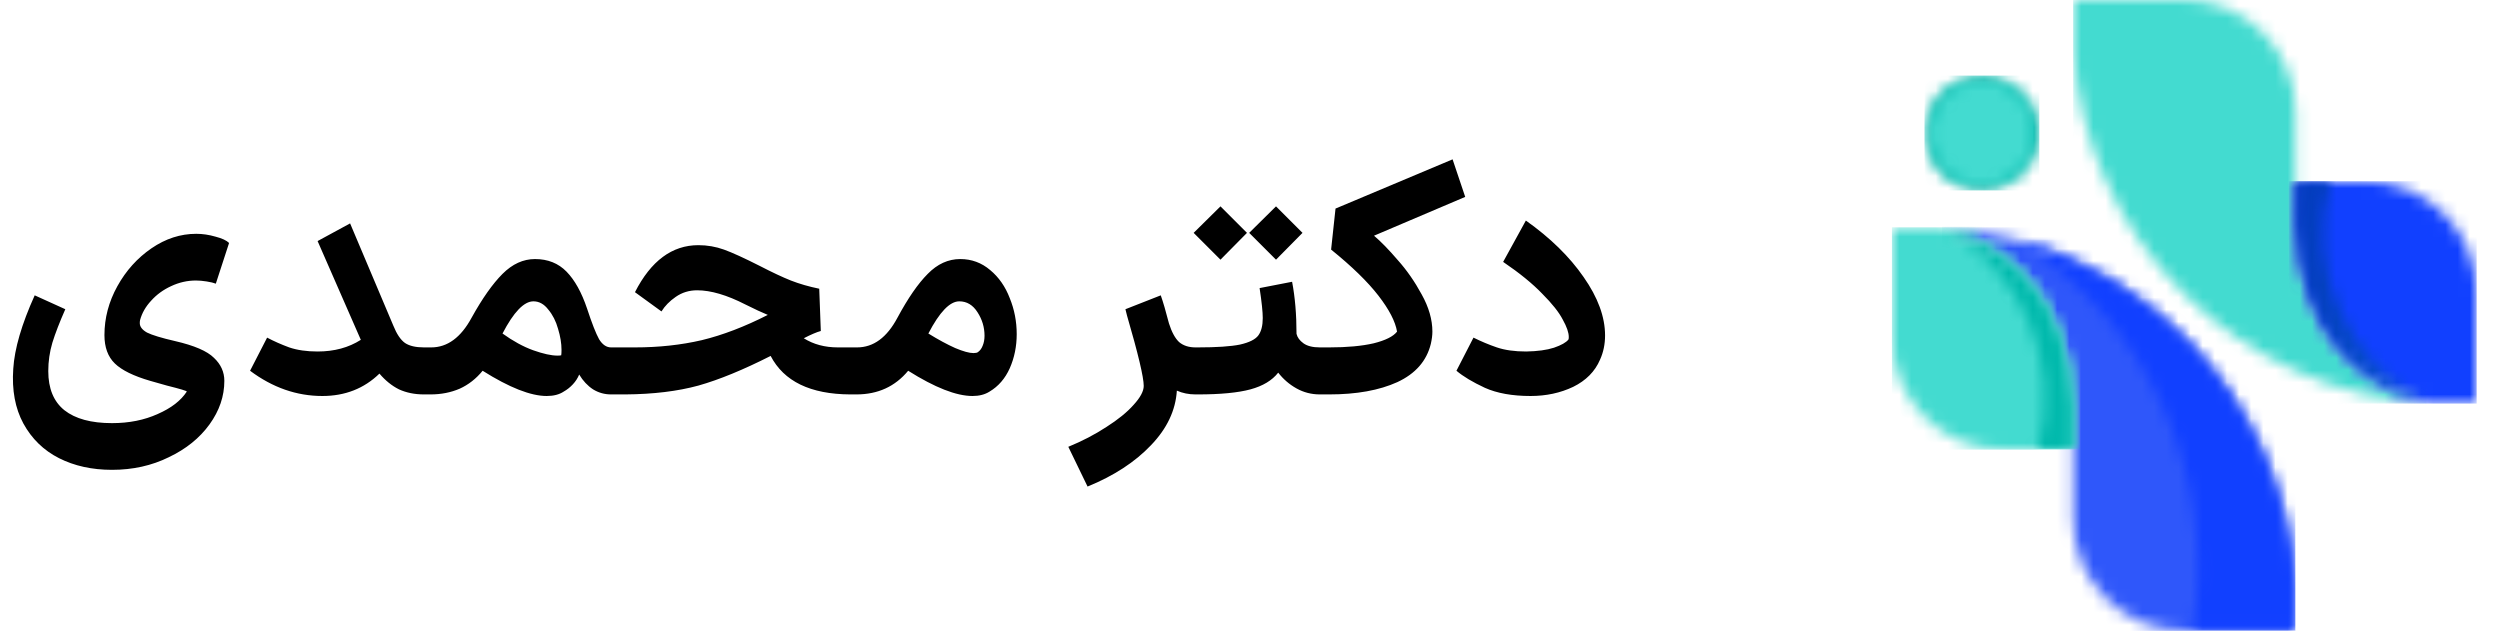
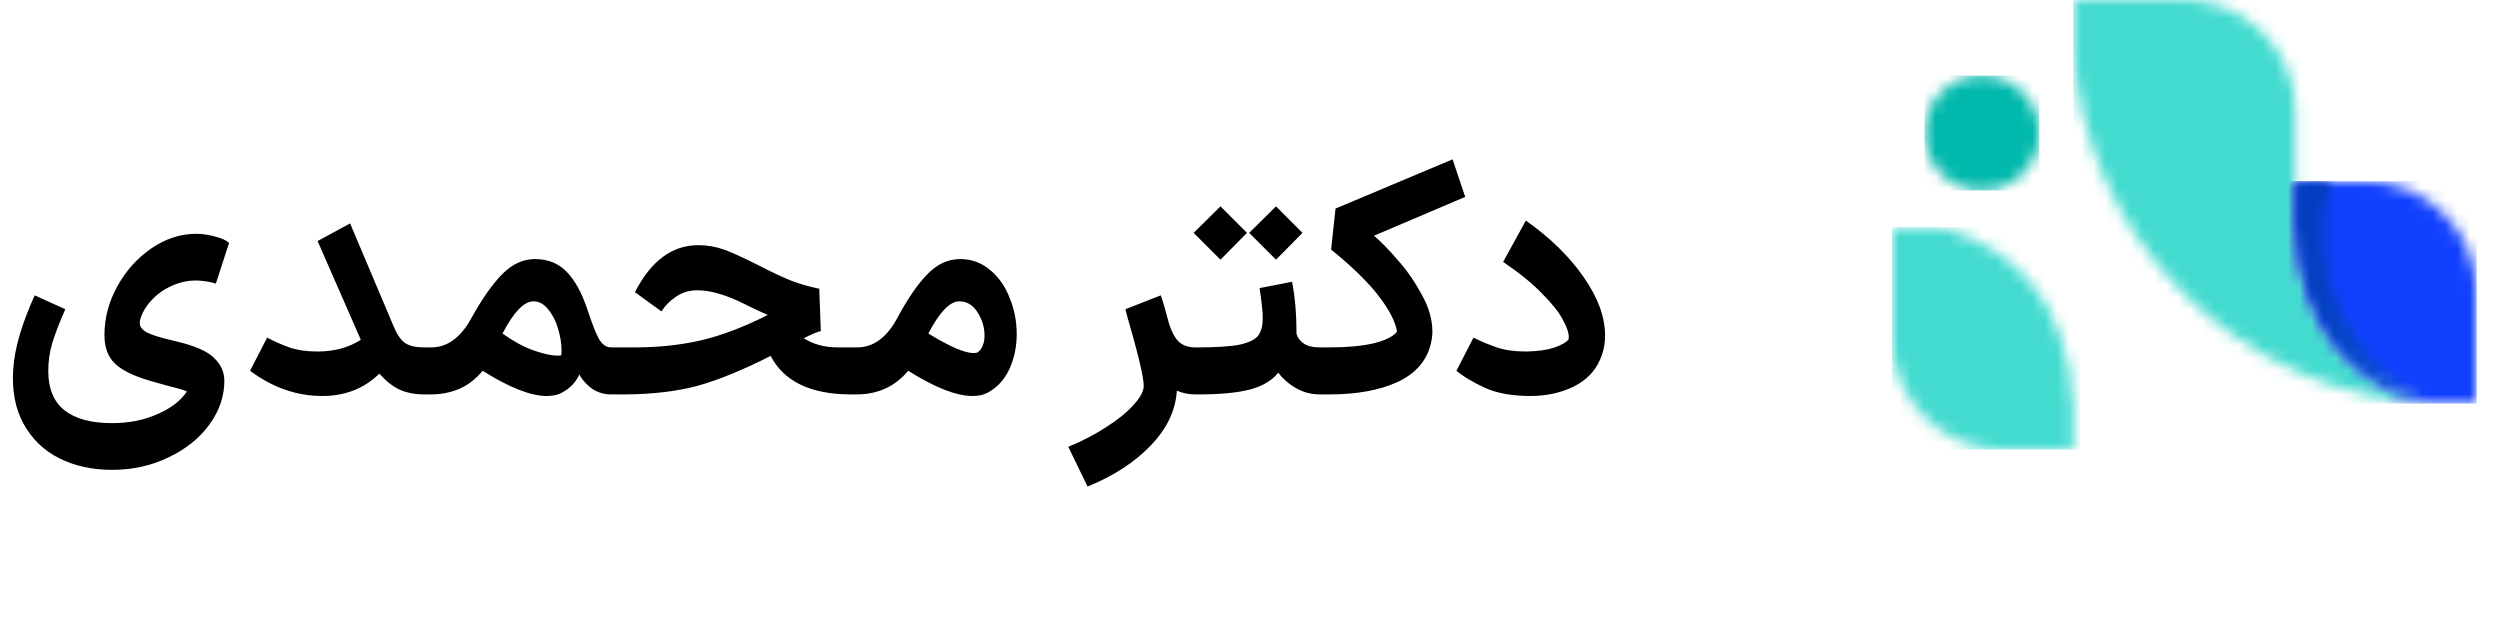
<svg xmlns="http://www.w3.org/2000/svg" width="206" height="52" viewBox="0 0 206 52" fill="none">
  <path d="M9.23 38.714C7.583 38.714 6.127 38.393 4.862 37.752C3.597 37.111 2.617 36.157 1.924 34.892C1.248 33.644 0.971 32.145 1.092 30.394C1.196 28.73 1.785 26.711 2.86 24.336L5.382 25.48C4.914 26.537 4.559 27.456 4.316 28.236C4.091 28.999 3.978 29.779 3.978 30.576C3.978 32.015 4.42 33.089 5.304 33.8C6.205 34.511 7.514 34.866 9.23 34.866C10.634 34.866 11.891 34.615 13 34.112C14.109 33.627 14.907 33.011 15.392 32.266C15.409 32.214 14.863 32.049 13.754 31.772L12.376 31.382C11.007 30.983 10.036 30.507 9.464 29.952C8.892 29.397 8.606 28.617 8.606 27.612C8.606 26.208 8.961 24.865 9.672 23.582C10.383 22.299 11.319 21.259 12.48 20.462C13.641 19.665 14.872 19.266 16.172 19.266C16.692 19.266 17.221 19.344 17.758 19.5C18.295 19.639 18.668 19.812 18.876 20.02L17.784 23.374C17.611 23.305 17.359 23.244 17.03 23.192C16.701 23.14 16.406 23.114 16.146 23.114C15.435 23.114 14.751 23.27 14.092 23.582C13.451 23.877 12.905 24.275 12.454 24.778C12.003 25.263 11.7 25.792 11.544 26.364C11.527 26.433 11.518 26.52 11.518 26.624C11.518 26.919 11.717 27.179 12.116 27.404C12.532 27.612 13.303 27.846 14.43 28.106C16.007 28.47 17.073 28.929 17.628 29.484C18.2 30.021 18.486 30.654 18.486 31.382C18.486 32.647 18.079 33.843 17.264 34.97C16.449 36.097 15.331 36.998 13.91 37.674C12.506 38.367 10.946 38.714 9.23 38.714ZM34.932 32.5C34.17 32.5 33.485 32.361 32.878 32.084C32.289 31.789 31.752 31.356 31.266 30.784C30.001 32.015 28.432 32.63 26.56 32.63C24.446 32.63 22.461 31.937 20.606 30.55L22.01 27.82C22.565 28.115 23.172 28.383 23.83 28.626C24.489 28.851 25.269 28.964 26.17 28.964C27.54 28.964 28.727 28.643 29.732 28.002L26.17 19.864L28.848 18.408L32.41 26.832C32.688 27.525 33.008 28.002 33.372 28.262C33.736 28.505 34.256 28.626 34.932 28.626H35.244L35.452 30.576L35.244 32.5H34.932ZM34.985 28.626H35.531C36.866 28.626 37.975 27.811 38.859 26.182C39.743 24.587 40.593 23.383 41.407 22.568C42.222 21.753 43.115 21.346 44.085 21.346C45.143 21.346 46.009 21.693 46.685 22.386C47.361 23.079 47.925 24.093 48.375 25.428C48.774 26.641 49.103 27.482 49.363 27.95C49.641 28.401 49.97 28.626 50.351 28.626H50.663L50.871 30.576L50.663 32.5H50.351C49.814 32.5 49.32 32.361 48.869 32.084C48.419 31.789 48.037 31.382 47.725 30.862C47.604 31.157 47.431 31.425 47.205 31.668C46.98 31.911 46.729 32.11 46.451 32.266C46.087 32.509 45.619 32.63 45.047 32.63C43.73 32.63 41.971 31.937 39.769 30.55C39.232 31.209 38.599 31.703 37.871 32.032C37.143 32.344 36.346 32.5 35.479 32.5H34.985V28.626ZM41.407 27.482C42.274 28.106 43.115 28.565 43.929 28.86C44.761 29.155 45.429 29.302 45.931 29.302C46.087 29.302 46.191 29.293 46.243 29.276C46.261 29.189 46.269 29.042 46.269 28.834C46.269 28.297 46.174 27.716 45.983 27.092C45.81 26.468 45.541 25.939 45.177 25.506C44.831 25.055 44.423 24.83 43.955 24.83C43.175 24.83 42.326 25.714 41.407 27.482ZM70.053 32.5C66.777 32.483 64.593 31.425 63.501 29.328C61.248 30.472 59.263 31.287 57.547 31.772C55.831 32.24 53.829 32.483 51.541 32.5H50.371V28.626H52.321C54.28 28.626 56.117 28.427 57.833 28.028C59.549 27.612 61.361 26.919 63.267 25.948C62.799 25.757 62.184 25.471 61.421 25.09C59.896 24.31 58.57 23.92 57.443 23.92C56.785 23.92 56.195 24.102 55.675 24.466C55.173 24.813 54.783 25.211 54.505 25.662L52.321 24.076C53.639 21.493 55.381 20.202 57.547 20.202C58.275 20.202 58.977 20.323 59.653 20.566C60.329 20.809 61.317 21.259 62.617 21.918C63.623 22.438 64.472 22.837 65.165 23.114C65.876 23.391 66.656 23.617 67.505 23.79L67.635 27.274C67.306 27.361 66.838 27.56 66.231 27.872C67.029 28.375 67.965 28.626 69.039 28.626H70.313L70.521 30.576L70.313 32.5H70.053ZM70.153 28.626H70.621C71.973 28.626 73.082 27.811 73.949 26.182C74.816 24.57 75.648 23.365 76.445 22.568C77.242 21.753 78.135 21.346 79.123 21.346C80.059 21.346 80.882 21.649 81.593 22.256C82.304 22.845 82.841 23.617 83.205 24.57C83.586 25.506 83.777 26.494 83.777 27.534C83.777 28.539 83.586 29.475 83.205 30.342C82.824 31.191 82.269 31.833 81.541 32.266C81.16 32.509 80.692 32.63 80.137 32.63C78.802 32.63 77.034 31.937 74.833 30.55C73.758 31.85 72.337 32.5 70.569 32.5H70.075L70.153 28.626ZM76.497 27.482C77.312 27.985 78.048 28.383 78.707 28.678C79.366 28.955 79.868 29.094 80.215 29.094C80.388 29.094 80.51 29.068 80.579 29.016C80.752 28.895 80.882 28.721 80.969 28.496C81.073 28.253 81.125 27.976 81.125 27.664C81.125 26.971 80.934 26.329 80.553 25.74C80.172 25.133 79.669 24.83 79.045 24.83C78.265 24.83 77.416 25.714 76.497 27.482ZM98.507 32.5C97.953 32.5 97.441 32.396 96.973 32.188C96.869 33.817 96.159 35.317 94.841 36.686C93.524 38.073 91.782 39.208 89.615 40.092L88.029 36.816C89.173 36.348 90.222 35.802 91.175 35.178C92.129 34.571 92.874 33.965 93.411 33.358C93.966 32.751 94.243 32.231 94.243 31.798C94.243 31.087 93.784 29.155 92.865 26L92.735 25.48L95.647 24.336C95.838 24.873 96.063 25.645 96.323 26.65C96.549 27.361 96.826 27.872 97.155 28.184C97.502 28.479 97.953 28.626 98.507 28.626H98.741L98.949 30.576L98.741 32.5H98.507ZM98.513 28.626H98.695C100.255 28.626 101.416 28.548 102.179 28.392C102.941 28.219 103.444 27.967 103.687 27.638C103.929 27.309 104.051 26.832 104.051 26.208C104.051 25.705 103.964 24.882 103.791 23.738L106.469 23.218C106.711 24.483 106.833 25.913 106.833 27.508C106.902 27.803 107.093 28.063 107.405 28.288C107.717 28.513 108.167 28.626 108.757 28.626H108.913L109.121 30.576L108.913 32.5H108.757C108.063 32.5 107.422 32.335 106.833 32.006C106.243 31.677 105.741 31.243 105.325 30.706C104.822 31.347 104.059 31.807 103.037 32.084C102.014 32.361 100.567 32.5 98.695 32.5H98.513V28.626ZM100.567 17.004L102.751 19.188L100.567 21.398L98.357 19.188L100.567 17.004ZM105.143 17.004L107.327 19.188L105.143 21.398L102.933 19.188L105.143 17.004ZM108.643 28.626H109.527C111.001 28.626 112.223 28.513 113.193 28.288C114.164 28.045 114.805 27.725 115.117 27.326C114.979 26.494 114.467 25.506 113.583 24.362C112.699 23.218 111.399 21.953 109.683 20.566L110.047 17.186L119.693 13.13L120.733 16.224L113.219 19.422C113.791 19.907 114.441 20.575 115.169 21.424C115.915 22.256 116.573 23.201 117.145 24.258C117.735 25.315 118.029 26.338 118.029 27.326C118.029 27.621 117.986 27.959 117.899 28.34C117.553 29.744 116.634 30.793 115.143 31.486C113.653 32.162 111.781 32.5 109.527 32.5H108.643V28.626ZM126.121 32.63C124.613 32.63 123.356 32.405 122.351 31.954C121.345 31.486 120.565 31.018 120.011 30.55L121.415 27.82C122.039 28.132 122.68 28.401 123.339 28.626C123.997 28.851 124.803 28.964 125.757 28.964C126.693 28.947 127.455 28.843 128.045 28.652C128.651 28.444 129.05 28.219 129.241 27.976C129.258 27.941 129.267 27.872 129.267 27.768C129.267 27.404 129.102 26.927 128.773 26.338C128.461 25.731 127.897 25.021 127.083 24.206C126.285 23.374 125.211 22.499 123.859 21.58L125.731 18.174C127.741 19.595 129.327 21.147 130.489 22.828C131.667 24.509 132.257 26.113 132.257 27.638C132.257 28.366 132.118 29.033 131.841 29.64C131.425 30.611 130.688 31.356 129.631 31.876C128.573 32.379 127.403 32.63 126.121 32.63Z" fill="black" />
  <mask id="mask0_402_11548" style="mask-type:alpha" maskUnits="userSpaceOnUse" x="170" y="0" width="30" height="34">
    <path d="M170.827 0H179.987C185.024 0 189.146 4.122 189.146 9.159V14.934C188.579 24.87 192.182 30.976 199.954 33.253C192.44 32.757 185.304 29.557 179.914 24.166C174.524 18.776 171.324 11.64 170.827 4.126V0Z" fill="black" />
  </mask>
  <g mask="url(#mask0_402_11548)">
    <path d="M199.954 0H170.827V33.253H199.954V0Z" fill="#43DBD0" />
  </g>
  <mask id="mask1_402_11548" style="mask-type:alpha" maskUnits="userSpaceOnUse" x="189" y="14" width="16" height="20">
    <path d="M189.146 14.934C188.579 24.87 192.181 30.976 199.954 33.253H204.08V24.094C204.08 19.056 199.958 14.934 194.92 14.934H189.146Z" fill="#1140FF" />
  </mask>
  <g mask="url(#mask1_402_11548)">
    <path d="M204.079 14.934H188.578V33.253H204.079V14.934Z" fill="#1140FF" />
  </g>
  <mask id="mask2_402_11548" style="mask-type:alpha" maskUnits="userSpaceOnUse" x="189" y="14" width="11" height="20">
    <path d="M189.146 14.934C188.579 24.87 192.181 30.976 199.954 33.253C193.343 29.761 190.049 22.142 192.033 14.934H189.146Z" fill="black" />
  </mask>
  <g mask="url(#mask2_402_11548)">
    <path d="M199.954 14.934H188.578V33.253H199.954V14.934Z" fill="url(#paint0_linear_402_11548)" />
  </g>
  <mask id="mask3_402_11548" style="mask-type:alpha" maskUnits="userSpaceOnUse" x="160" y="18" width="30" height="34">
    <path d="M189.146 51.983H179.986C174.949 51.983 170.827 47.861 170.827 42.824V37.049C171.394 27.113 167.791 21.007 160.019 18.73C167.533 19.226 174.669 22.427 180.059 27.817C185.449 33.207 188.65 40.343 189.146 47.858V51.983Z" fill="#2F57FA" />
  </mask>
  <g mask="url(#mask3_402_11548)">
-     <path d="M189.146 18.73H160.019V51.983H189.146V18.73Z" fill="#2F57FA" />
-   </g>
+     </g>
  <mask id="mask4_402_11548" style="mask-type:alpha" maskUnits="userSpaceOnUse" x="166" y="19" width="24" height="33">
-     <path d="M189.121 51.924V48.507C188.624 40.807 185.45 33.551 180.188 28.09C176.274 24.029 171.403 21.168 166.11 19.755C176.902 26.331 182.7 39.103 180.713 51.924H189.121Z" fill="#1140FF" />
-   </mask>
+     </mask>
  <g mask="url(#mask4_402_11548)">
    <path d="M189.121 19.755H166.11V51.924H189.121V19.755Z" fill="#1140FF" />
  </g>
  <mask id="mask5_402_11548" style="mask-type:alpha" maskUnits="userSpaceOnUse" x="155" y="18" width="16" height="20">
    <path d="M170.827 37.049C171.394 27.113 167.791 21.007 160.018 18.73H155.893V27.89C155.893 32.927 160.014 37.049 165.052 37.049H170.827Z" fill="black" />
  </mask>
  <g mask="url(#mask5_402_11548)">
    <path d="M171.394 18.73H155.893V37.049H171.394V18.73Z" fill="#43DBD0" />
  </g>
  <mask id="mask6_402_11548" style="mask-type:alpha" maskUnits="userSpaceOnUse" x="159" y="18" width="12" height="20">
    <path d="M170.789 37.015C171.356 27.079 167.753 20.973 159.98 18.696C166.591 22.188 169.885 29.806 167.902 37.015H170.789Z" fill="#00B9AC" />
  </mask>
  <g mask="url(#mask6_402_11548)">
-     <path d="M171.393 18.662H160.018V36.981H171.393V18.662Z" fill="#00B9AC" />
-   </g>
+     </g>
  <mask id="mask7_402_11548" style="mask-type:alpha" maskUnits="userSpaceOnUse" x="158" y="6" width="11" height="10">
    <path d="M168.04 10.96C168.04 11.037 168.038 11.114 168.035 11.192C168.031 11.269 168.025 11.346 168.018 11.423C168.01 11.5 168.001 11.577 167.989 11.654C167.978 11.73 167.965 11.806 167.949 11.882C167.934 11.958 167.917 12.034 167.899 12.109C167.88 12.184 167.859 12.259 167.837 12.333C167.814 12.407 167.79 12.48 167.764 12.553C167.738 12.626 167.71 12.698 167.68 12.77C167.651 12.841 167.619 12.912 167.586 12.982C167.553 13.052 167.518 13.121 167.482 13.19C167.445 13.258 167.407 13.325 167.367 13.392C167.328 13.458 167.286 13.523 167.243 13.588C167.2 13.652 167.156 13.715 167.109 13.778C167.063 13.84 167.016 13.901 166.967 13.961C166.917 14.021 166.867 14.079 166.815 14.136C166.763 14.194 166.71 14.25 166.655 14.305C166.6 14.359 166.544 14.413 166.487 14.465C166.429 14.517 166.371 14.567 166.311 14.616C166.251 14.665 166.19 14.713 166.128 14.759C166.066 14.805 166.002 14.85 165.938 14.893C165.874 14.936 165.808 14.977 165.742 15.017C165.675 15.057 165.608 15.095 165.54 15.132C165.471 15.168 165.402 15.203 165.332 15.236C165.262 15.269 165.192 15.3 165.12 15.33C165.049 15.36 164.976 15.387 164.903 15.414C164.831 15.44 164.757 15.464 164.683 15.486C164.609 15.509 164.534 15.53 164.459 15.548C164.384 15.567 164.309 15.584 164.233 15.599C164.157 15.614 164.08 15.628 164.004 15.639C163.927 15.65 163.85 15.66 163.773 15.667C163.696 15.675 163.619 15.681 163.542 15.684C163.465 15.688 163.387 15.69 163.31 15.69C163.232 15.69 163.155 15.688 163.078 15.684C163 15.681 162.923 15.675 162.846 15.667C162.769 15.66 162.692 15.65 162.616 15.639C162.539 15.628 162.463 15.614 162.387 15.599C162.311 15.584 162.235 15.567 162.16 15.548C162.085 15.53 162.011 15.509 161.937 15.486C161.862 15.464 161.789 15.44 161.716 15.414C161.643 15.387 161.571 15.36 161.499 15.33C161.428 15.3 161.357 15.269 161.287 15.236C161.217 15.203 161.148 15.168 161.08 15.132C161.011 15.095 160.944 15.057 160.878 15.017C160.811 14.977 160.746 14.936 160.682 14.893C160.617 14.85 160.554 14.805 160.492 14.759C160.43 14.713 160.368 14.665 160.309 14.616C160.249 14.567 160.19 14.517 160.133 14.465C160.075 14.413 160.019 14.359 159.965 14.305C159.91 14.25 159.857 14.194 159.805 14.136C159.753 14.079 159.702 14.021 159.653 13.961C159.604 13.901 159.556 13.84 159.51 13.778C159.464 13.715 159.419 13.652 159.376 13.588C159.333 13.523 159.292 13.458 159.252 13.392C159.212 13.325 159.174 13.258 159.138 13.19C159.101 13.121 159.066 13.052 159.033 12.982C159 12.912 158.969 12.841 158.939 12.77C158.91 12.698 158.882 12.626 158.856 12.553C158.83 12.48 158.805 12.407 158.783 12.333C158.76 12.259 158.74 12.184 158.721 12.109C158.702 12.034 158.685 11.958 158.67 11.882C158.655 11.806 158.642 11.73 158.63 11.654C158.619 11.577 158.609 11.5 158.602 11.423C158.594 11.346 158.589 11.269 158.585 11.192C158.581 11.114 158.579 11.037 158.579 10.96C158.579 10.882 158.581 10.805 158.585 10.727C158.589 10.65 158.594 10.573 158.602 10.496C158.609 10.419 158.619 10.342 158.63 10.265C158.642 10.189 158.655 10.113 158.67 10.037C158.685 9.961 158.702 9.885 158.721 9.81C158.74 9.735 158.76 9.66 158.783 9.586C158.805 9.512 158.83 9.439 158.856 9.366C158.882 9.293 158.91 9.221 158.939 9.149C158.969 9.078 159 9.007 159.033 8.937C159.066 8.867 159.101 8.798 159.138 8.73C159.174 8.661 159.212 8.594 159.252 8.527C159.292 8.461 159.333 8.396 159.376 8.331C159.419 8.267 159.464 8.204 159.51 8.141C159.556 8.079 159.604 8.018 159.653 7.958C159.702 7.899 159.753 7.84 159.805 7.783C159.857 7.725 159.91 7.669 159.965 7.614C160.019 7.56 160.075 7.506 160.133 7.454C160.19 7.402 160.249 7.352 160.309 7.303C160.368 7.254 160.43 7.206 160.492 7.16C160.554 7.114 160.617 7.069 160.682 7.026C160.746 6.983 160.811 6.942 160.878 6.902C160.944 6.862 161.011 6.824 161.08 6.787C161.148 6.751 161.217 6.716 161.287 6.683C161.357 6.65 161.428 6.619 161.499 6.589C161.571 6.559 161.643 6.532 161.716 6.505C161.789 6.479 161.862 6.455 161.937 6.433C162.011 6.41 162.085 6.389 162.16 6.371C162.235 6.352 162.311 6.335 162.387 6.32C162.463 6.305 162.539 6.291 162.616 6.28C162.692 6.269 162.769 6.259 162.846 6.252C162.923 6.244 163 6.238 163.078 6.235C163.155 6.231 163.232 6.229 163.31 6.229C163.387 6.229 163.465 6.231 163.542 6.235C163.619 6.238 163.696 6.244 163.773 6.252C163.85 6.259 163.927 6.269 164.004 6.28C164.08 6.291 164.157 6.305 164.233 6.32C164.309 6.335 164.384 6.352 164.459 6.371C164.534 6.389 164.609 6.41 164.683 6.433C164.757 6.455 164.831 6.479 164.903 6.505C164.976 6.532 165.049 6.559 165.12 6.589C165.192 6.619 165.262 6.65 165.332 6.683C165.402 6.716 165.471 6.751 165.54 6.787C165.608 6.824 165.675 6.862 165.742 6.902C165.808 6.942 165.874 6.983 165.938 7.026C166.002 7.069 166.066 7.114 166.128 7.16C166.19 7.206 166.251 7.254 166.311 7.303C166.371 7.352 166.429 7.402 166.487 7.454C166.544 7.506 166.6 7.56 166.655 7.614C166.71 7.669 166.763 7.725 166.815 7.783C166.867 7.84 166.917 7.899 166.967 7.958C167.016 8.018 167.063 8.079 167.109 8.141C167.156 8.204 167.2 8.267 167.243 8.331C167.286 8.396 167.328 8.461 167.367 8.527C167.407 8.594 167.445 8.661 167.482 8.73C167.518 8.798 167.553 8.867 167.586 8.937C167.619 9.007 167.651 9.078 167.68 9.149C167.71 9.221 167.738 9.293 167.764 9.366C167.79 9.439 167.814 9.512 167.837 9.586C167.859 9.66 167.88 9.735 167.899 9.81C167.917 9.885 167.934 9.961 167.949 10.037C167.965 10.113 167.978 10.189 167.989 10.265C168.001 10.342 168.01 10.419 168.018 10.496C168.025 10.573 168.031 10.65 168.035 10.727C168.038 10.805 168.04 10.882 168.04 10.96Z" fill="#00B9AC" />
  </mask>
  <g mask="url(#mask7_402_11548)">
    <path d="M168.04 6.229H158.579V15.69H168.04V6.229Z" fill="#00B9AC" />
  </g>
  <mask id="mask8_402_11548" style="mask-type:alpha" maskUnits="userSpaceOnUse" x="159" y="6" width="9" height="10">
-     <path d="M167.567 10.959C167.567 11.029 167.565 11.099 167.562 11.168C167.558 11.238 167.553 11.307 167.547 11.377C167.54 11.446 167.531 11.515 167.521 11.584C167.511 11.653 167.499 11.722 167.485 11.79C167.472 11.858 167.456 11.926 167.439 11.994C167.423 12.062 167.404 12.129 167.384 12.195C167.363 12.262 167.342 12.328 167.318 12.394C167.295 12.459 167.27 12.524 167.243 12.589C167.216 12.653 167.188 12.717 167.158 12.78C167.128 12.843 167.097 12.905 167.064 12.966C167.031 13.028 166.997 13.088 166.961 13.148C166.925 13.208 166.888 13.267 166.849 13.325C166.811 13.383 166.771 13.44 166.729 13.496C166.688 13.552 166.645 13.607 166.601 13.66C166.556 13.714 166.511 13.767 166.464 13.819C166.417 13.87 166.369 13.921 166.32 13.97C166.271 14.019 166.22 14.067 166.169 14.114C166.117 14.161 166.064 14.206 166.01 14.251C165.957 14.295 165.902 14.338 165.846 14.379C165.79 14.421 165.733 14.461 165.675 14.499C165.617 14.538 165.558 14.575 165.498 14.611C165.439 14.647 165.378 14.681 165.316 14.714C165.255 14.747 165.193 14.778 165.13 14.808C165.067 14.838 165.003 14.866 164.939 14.893C164.874 14.92 164.809 14.945 164.744 14.968C164.678 14.992 164.612 15.014 164.545 15.034C164.479 15.054 164.412 15.072 164.344 15.089C164.276 15.106 164.208 15.122 164.14 15.135C164.072 15.149 164.003 15.161 163.934 15.171C163.865 15.181 163.796 15.19 163.727 15.197C163.657 15.203 163.588 15.209 163.518 15.212C163.449 15.215 163.379 15.217 163.309 15.217C163.24 15.217 163.17 15.215 163.1 15.212C163.031 15.209 162.961 15.203 162.892 15.197C162.823 15.19 162.754 15.181 162.685 15.171C162.616 15.161 162.547 15.149 162.479 15.135C162.41 15.122 162.342 15.106 162.275 15.089C162.207 15.072 162.14 15.054 162.073 15.034C162.007 15.014 161.941 14.992 161.875 14.968C161.809 14.945 161.744 14.92 161.68 14.893C161.616 14.866 161.552 14.838 161.489 14.808C161.426 14.778 161.364 14.747 161.302 14.714C161.241 14.681 161.18 14.647 161.121 14.611C161.061 14.575 161.002 14.538 160.944 14.499C160.886 14.461 160.829 14.421 160.773 14.379C160.717 14.338 160.662 14.295 160.608 14.251C160.555 14.206 160.502 14.161 160.45 14.114C160.399 14.067 160.348 14.019 160.299 13.97C160.25 13.921 160.201 13.87 160.155 13.819C160.108 13.767 160.062 13.714 160.018 13.66C159.974 13.607 159.931 13.552 159.89 13.496C159.848 13.44 159.808 13.383 159.769 13.325C159.731 13.267 159.693 13.208 159.657 13.148C159.622 13.088 159.587 13.028 159.554 12.966C159.522 12.905 159.49 12.843 159.461 12.78C159.431 12.717 159.403 12.653 159.376 12.589C159.349 12.524 159.324 12.459 159.301 12.394C159.277 12.328 159.255 12.262 159.235 12.195C159.215 12.129 159.196 12.062 159.179 11.994C159.162 11.926 159.147 11.858 159.134 11.79C159.12 11.722 159.108 11.653 159.098 11.584C159.088 11.515 159.079 11.446 159.072 11.377C159.065 11.307 159.06 11.238 159.057 11.168C159.053 11.099 159.052 11.029 159.052 10.959C159.052 10.89 159.053 10.82 159.057 10.751C159.06 10.681 159.065 10.611 159.072 10.542C159.079 10.473 159.088 10.404 159.098 10.335C159.108 10.266 159.12 10.197 159.134 10.129C159.147 10.06 159.162 9.992 159.179 9.925C159.196 9.857 159.215 9.79 159.235 9.723C159.255 9.657 159.277 9.591 159.301 9.525C159.324 9.459 159.349 9.394 159.376 9.33C159.403 9.266 159.431 9.202 159.461 9.139C159.49 9.076 159.522 9.014 159.554 8.952C159.587 8.891 159.622 8.83 159.657 8.771C159.693 8.711 159.731 8.652 159.769 8.594C159.808 8.536 159.848 8.479 159.89 8.423C159.931 8.367 159.974 8.312 160.018 8.258C160.062 8.205 160.108 8.152 160.155 8.1C160.201 8.049 160.25 7.998 160.299 7.949C160.348 7.9 160.399 7.852 160.45 7.805C160.502 7.758 160.555 7.712 160.608 7.668C160.662 7.624 160.717 7.581 160.773 7.54C160.829 7.498 160.886 7.458 160.944 7.419C161.002 7.381 161.061 7.343 161.121 7.308C161.18 7.272 161.241 7.237 161.302 7.205C161.364 7.172 161.426 7.14 161.489 7.111C161.552 7.081 161.616 7.053 161.68 7.026C161.744 6.999 161.809 6.974 161.875 6.951C161.941 6.927 162.007 6.905 162.073 6.885C162.14 6.865 162.207 6.846 162.275 6.829C162.342 6.812 162.41 6.797 162.479 6.784C162.547 6.77 162.616 6.758 162.685 6.748C162.754 6.738 162.823 6.729 162.892 6.722C162.961 6.715 163.031 6.71 163.1 6.707C163.17 6.703 163.24 6.702 163.309 6.702C163.379 6.702 163.449 6.703 163.518 6.707C163.588 6.71 163.657 6.715 163.727 6.722C163.796 6.729 163.865 6.738 163.934 6.748C164.003 6.758 164.072 6.77 164.14 6.784C164.208 6.797 164.276 6.812 164.344 6.829C164.412 6.846 164.479 6.865 164.545 6.885C164.612 6.905 164.678 6.927 164.744 6.951C164.809 6.974 164.874 6.999 164.939 7.026C165.003 7.053 165.067 7.081 165.13 7.111C165.193 7.14 165.255 7.172 165.316 7.205C165.378 7.237 165.439 7.272 165.498 7.308C165.558 7.343 165.617 7.381 165.675 7.419C165.733 7.458 165.79 7.498 165.846 7.54C165.902 7.581 165.957 7.624 166.01 7.668C166.064 7.712 166.117 7.758 166.169 7.805C166.22 7.852 166.271 7.9 166.32 7.949C166.369 7.998 166.417 8.049 166.464 8.1C166.511 8.152 166.556 8.205 166.601 8.258C166.645 8.312 166.688 8.367 166.729 8.423C166.771 8.479 166.811 8.536 166.849 8.594C166.888 8.652 166.925 8.711 166.961 8.771C166.997 8.83 167.031 8.891 167.064 8.952C167.097 9.014 167.128 9.076 167.158 9.139C167.188 9.202 167.216 9.266 167.243 9.33C167.27 9.394 167.295 9.459 167.318 9.525C167.342 9.591 167.363 9.657 167.384 9.723C167.404 9.79 167.423 9.857 167.439 9.925C167.456 9.992 167.472 10.06 167.485 10.129C167.499 10.197 167.511 10.266 167.521 10.335C167.531 10.404 167.54 10.473 167.547 10.542C167.553 10.611 167.558 10.681 167.562 10.751C167.565 10.82 167.567 10.89 167.567 10.959Z" fill="#43DBD0" />
-   </mask>
+     </mask>
  <g mask="url(#mask8_402_11548)">
-     <path d="M167.567 6.702H159.052V15.217H167.567V6.702Z" fill="#43DBD0" />
-   </g>
+     </g>
  <defs>
    <linearGradient id="paint0_linear_402_11548" x1="175.182" y1="18.934" x2="223.672" y2="32.044" gradientUnits="userSpaceOnUse">
      <stop stop-color="#0131B8" />
      <stop offset="0.174" stop-color="#0235BA" />
      <stop offset="0.353" stop-color="#0442C0" />
      <stop offset="0.535" stop-color="#0756CB" />
      <stop offset="0.718" stop-color="#0B73D9" />
      <stop offset="0.901" stop-color="#1198EB" />
      <stop offset="1" stop-color="#15AFF7" />
    </linearGradient>
  </defs>
</svg>